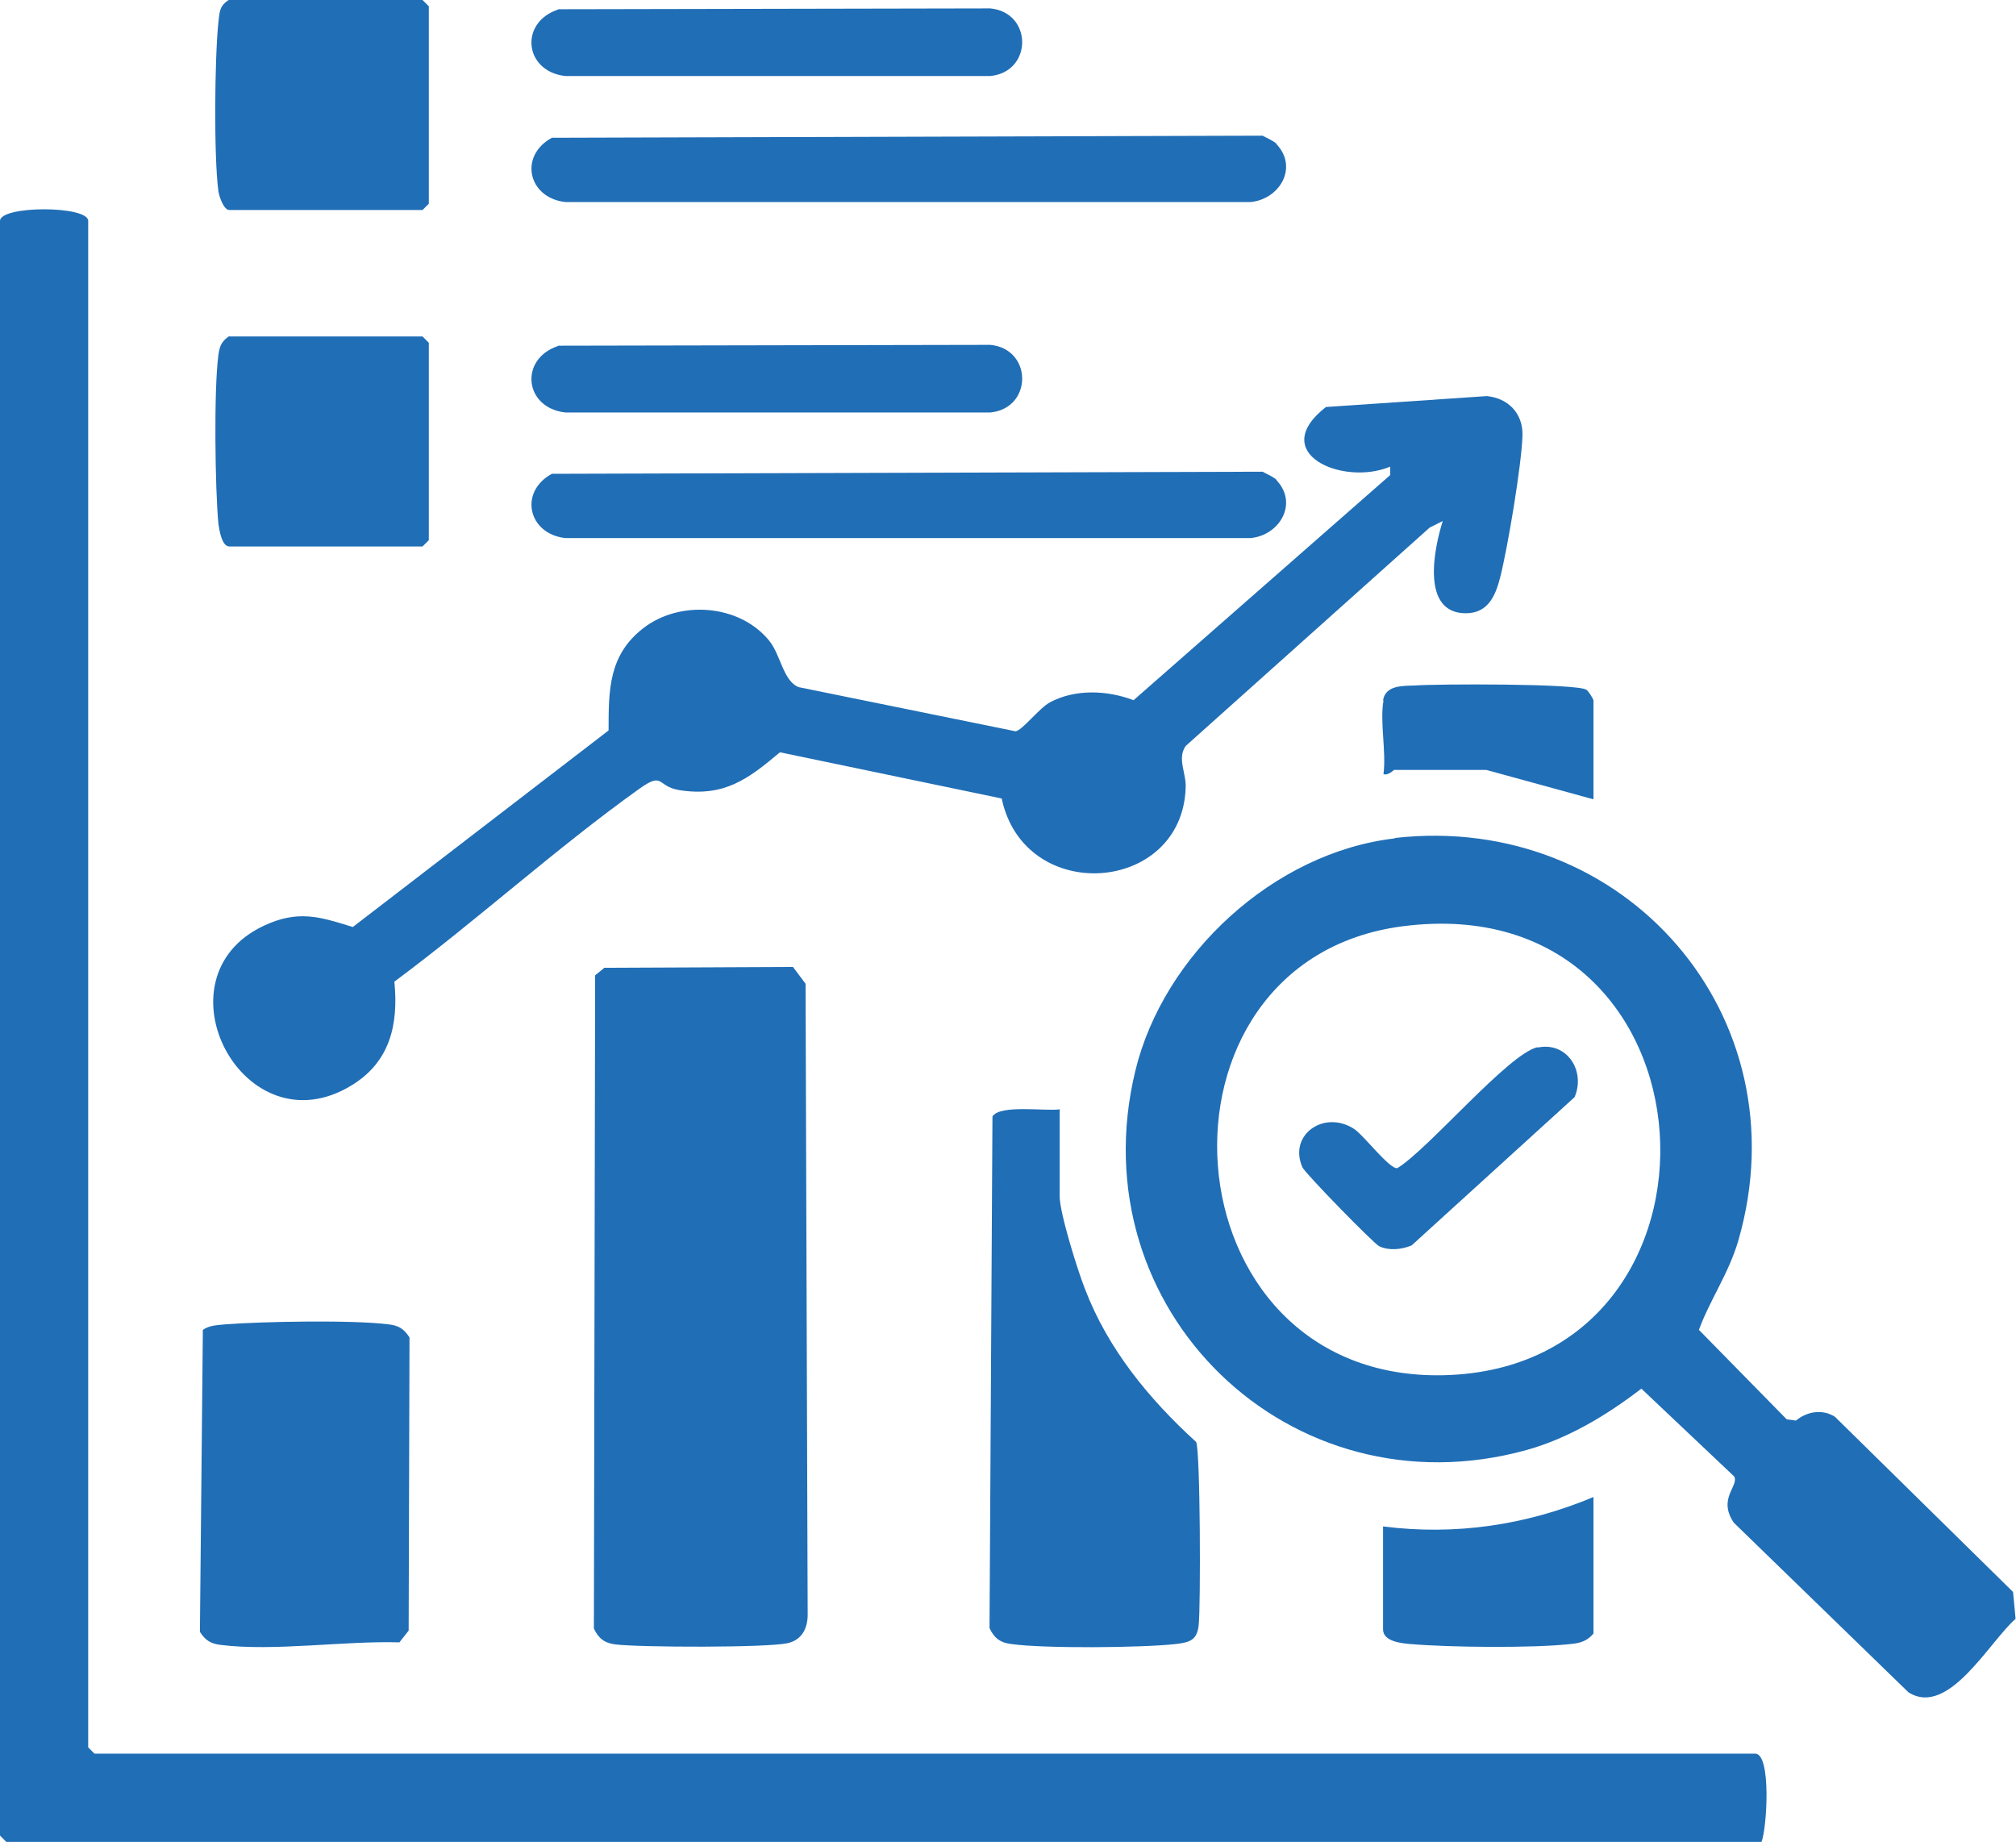
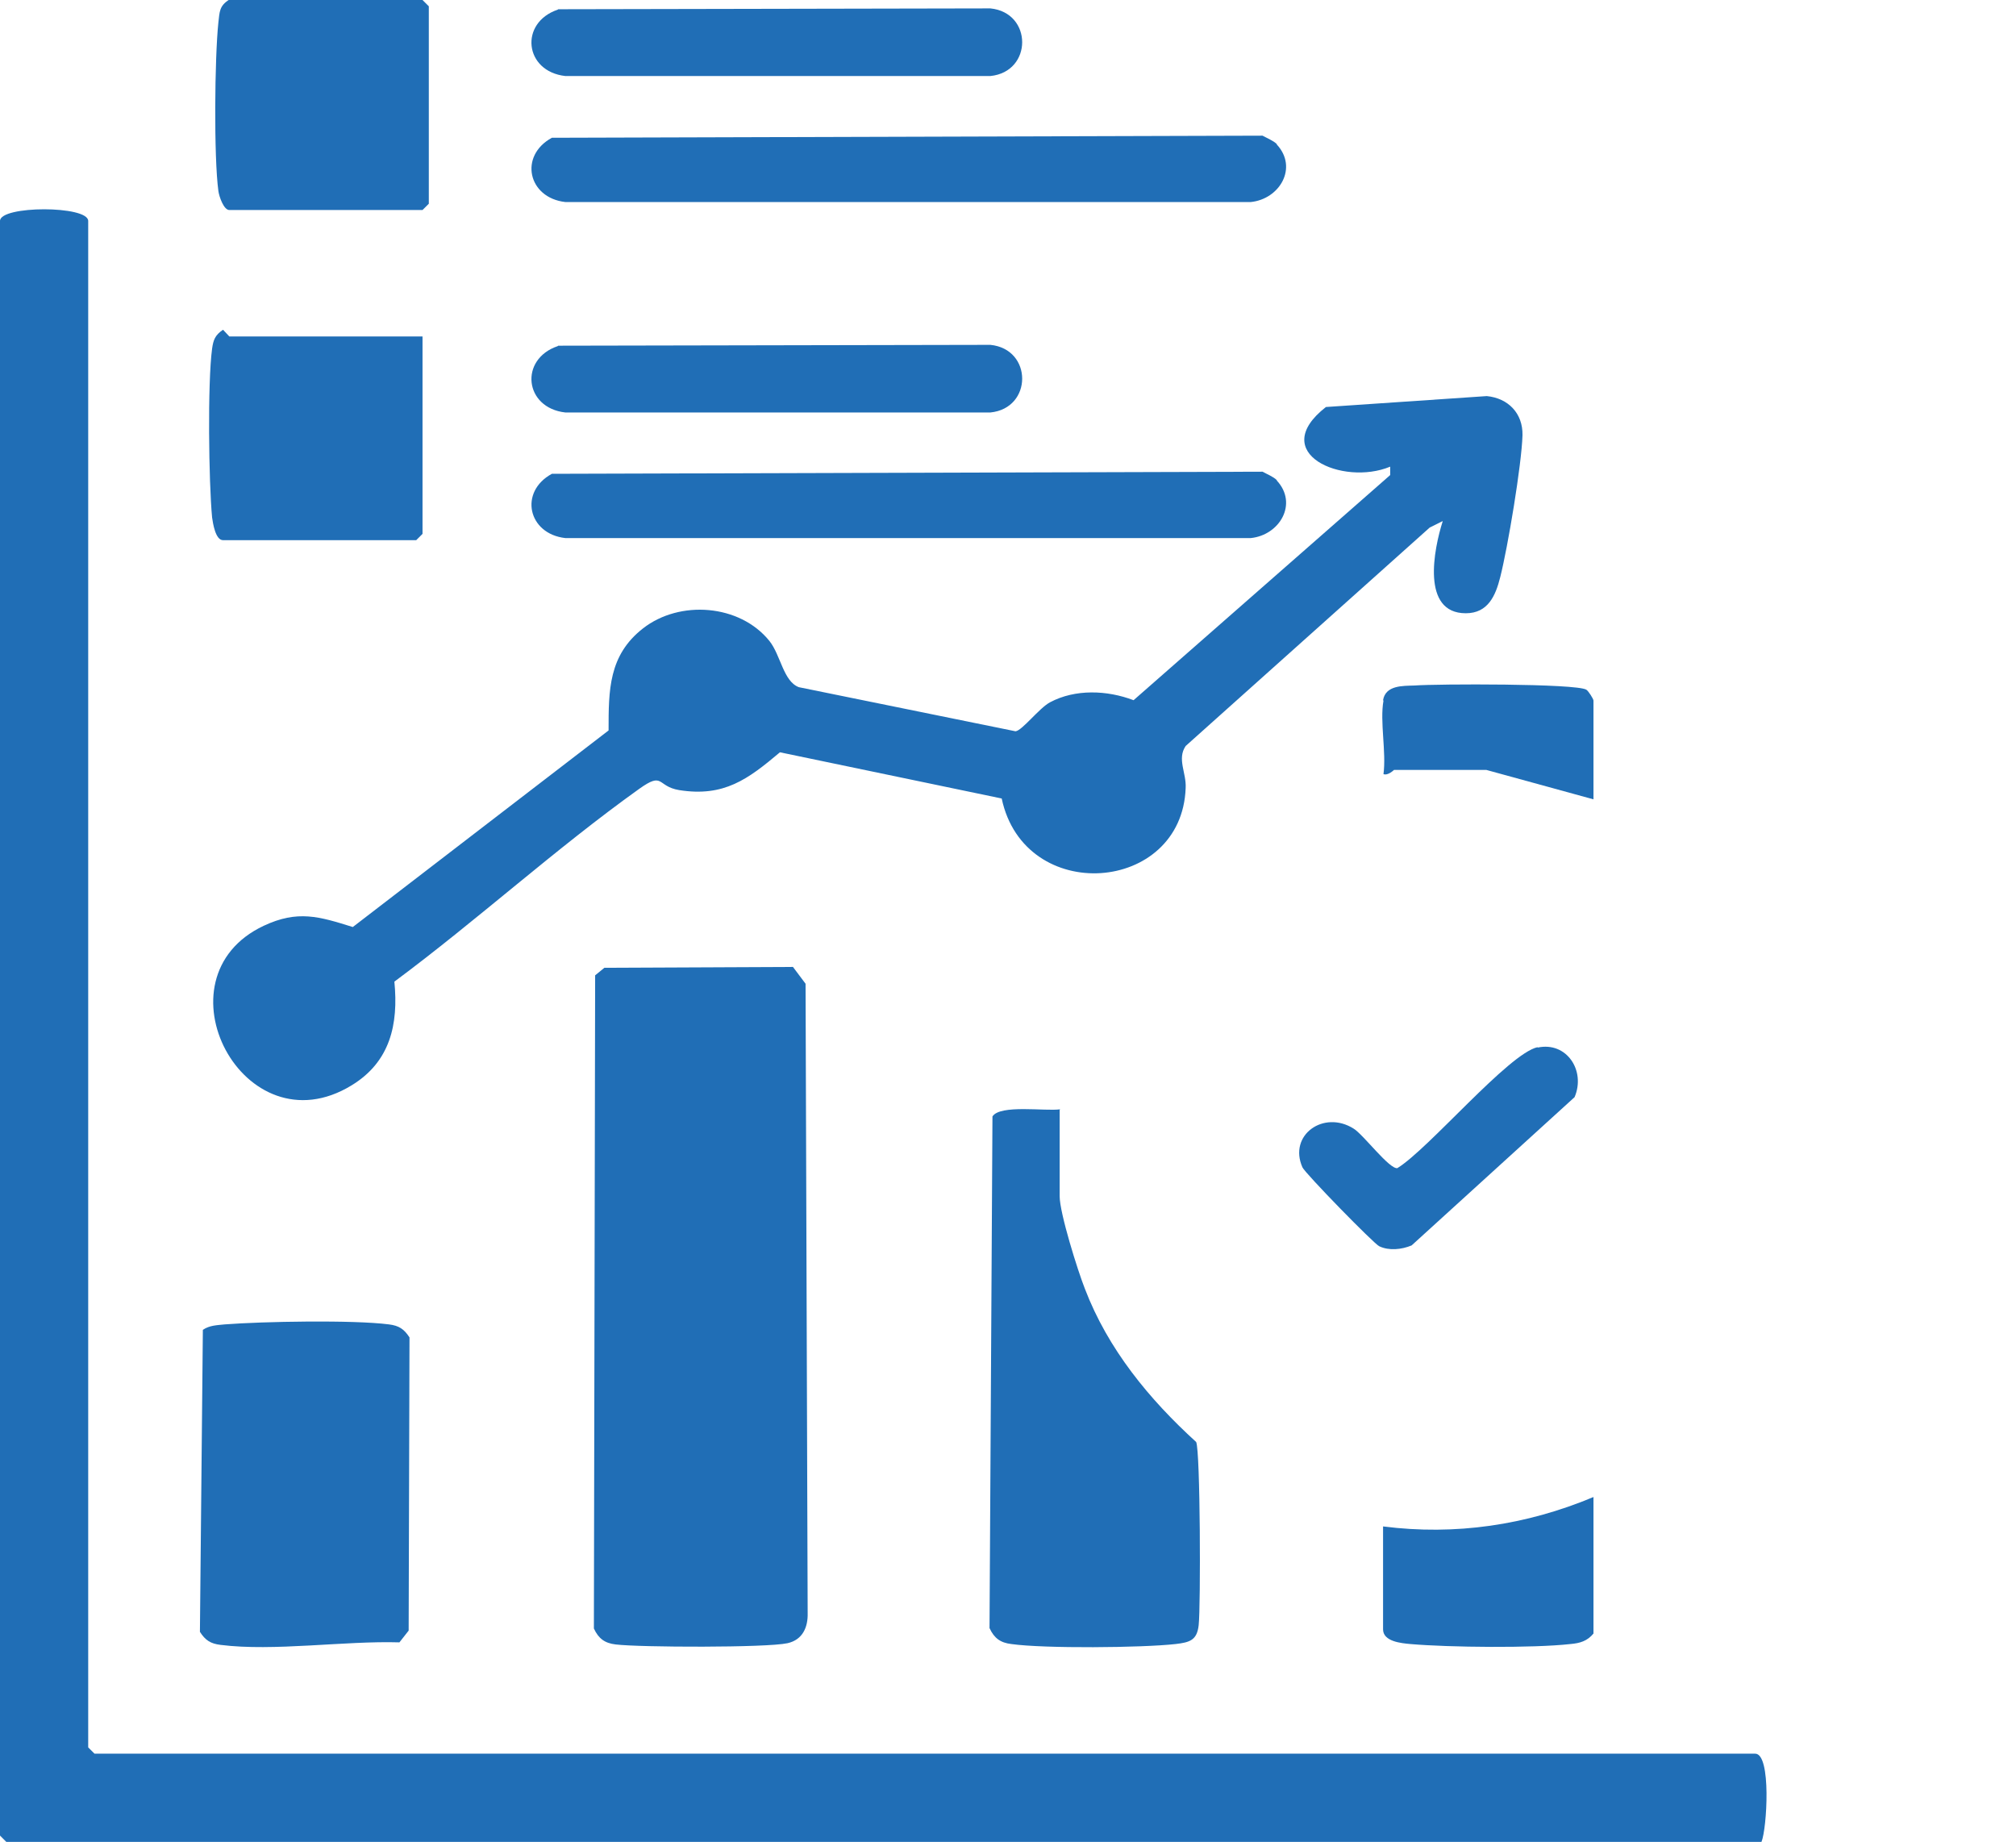
<svg xmlns="http://www.w3.org/2000/svg" id="Layer_1" data-name="Layer 1" viewBox="0 0 48 43.85">
  <defs>
    <style>
      .cls-1 {
        fill: #206eb6;
      }
    </style>
  </defs>
  <path class="cls-1" d="M41.94,43.85H.15l-.15-.15V5.26c0-.37,2.1-.37,2.1,0v36.34l.15.15h39.54c.39,0,.28,1.79.15,2.1Z" />
-   <path class="cls-1" d="M33.21,19.95c5.48-.62,9.72,4.24,8.18,9.58-.23.79-.67,1.4-.94,2.13l2.09,2.13.22.03c.27-.22.63-.28.93-.09l4.24,4.17.06.64c-.63.55-1.6,2.35-2.55,1.75l-4.16-4.04c-.39-.58.13-.87.01-1.1l-2.21-2.09c-.82.63-1.73,1.18-2.73,1.46-5.63,1.56-10.69-3.34-9.32-9.02.67-2.78,3.31-5.21,6.18-5.54ZM33.41,22.05c-6.36.81-5.73,10.85.97,10.69,7.29-.18,6.73-11.67-.97-10.69Z" />
  <path class="cls-1" d="M34.34,12.41l-.3.15-5.81,5.2c-.21.31.02.64,0,1-.09,2.52-3.84,2.8-4.38.25l-5.28-1.1c-.76.64-1.33,1.07-2.4.9-.54-.09-.36-.45-.95-.03-2,1.43-3.85,3.12-5.83,4.59.1,1.02-.1,1.91-1.02,2.47-2.57,1.57-4.73-2.56-2.09-3.8.81-.38,1.32-.22,2.12.03l6.09-4.68c0-.96,0-1.79.82-2.43.87-.68,2.3-.58,3.01.3.27.34.33.96.7,1.1l5.16,1.05c.16-.02.56-.55.82-.69.6-.32,1.36-.29,1.99-.05l6.11-5.36v-.2c-1.13.47-2.94-.32-1.53-1.42l3.83-.26c.51.05.86.41.85.93-.02.7-.35,2.67-.53,3.38-.11.44-.29.86-.82.86-1.07,0-.76-1.53-.55-2.19Z" />
  <path class="cls-1" d="M14.39,23.04l4.49-.02.3.4.05,14.98c.01.34-.12.64-.48.72-.5.11-3.51.1-4.09.03-.26-.03-.41-.14-.52-.38l.03-15.55.22-.18Z" />
  <path class="cls-1" d="M25.23,26.43v2.05c0,.4.43,1.77.6,2.2.55,1.44,1.53,2.63,2.65,3.65.1.21.11,3.91.06,4.36-.04.36-.21.41-.55.45-.8.09-3.13.11-3.91,0-.26-.03-.41-.14-.52-.38l.07-12.18c.18-.29,1.26-.12,1.61-.17Z" />
  <path class="cls-1" d="M4.83,31.66c.16-.11.34-.11.52-.13.91-.07,3.05-.11,3.91,0,.24.03.36.11.49.31l-.02,6.98-.22.28c-1.3-.04-3,.22-4.26.06-.24-.03-.36-.11-.49-.31l.07-7.18Z" />
  <path class="cls-1" d="M30.4,3.44c.51.55.07,1.3-.62,1.37H13.46c-.89-.1-1.11-1.1-.32-1.53l16.92-.05c.11.06.26.12.34.2Z" />
  <path class="cls-1" d="M30.4,11.44c.51.55.07,1.3-.62,1.37H13.46c-.89-.1-1.11-1.1-.32-1.53l16.92-.05c.11.06.26.12.34.2Z" />
  <path class="cls-1" d="M5.46,0h4.6l.15.15v4.7l-.15.15h-4.6c-.13,0-.24-.31-.26-.45-.11-.81-.09-3.17,0-4.02.03-.25.02-.39.26-.54Z" />
-   <path class="cls-1" d="M5.46,8.01h4.6l.15.15v4.7l-.15.15h-4.6c-.18,0-.24-.4-.26-.54-.08-.85-.11-3.2,0-4.02.03-.21.07-.32.26-.45Z" />
+   <path class="cls-1" d="M5.46,8.01h4.6v4.7l-.15.15h-4.6c-.18,0-.24-.4-.26-.54-.08-.85-.11-3.2,0-4.02.03-.21.07-.32.26-.45Z" />
  <path class="cls-1" d="M13.29.22l10.29-.02c1.01.1,1.01,1.51,0,1.61h-10.12c-.98-.11-1.1-1.27-.18-1.58Z" />
  <path class="cls-1" d="M13.29,8.23l10.29-.02c1.01.1,1.01,1.51,0,1.61h-10.12c-.98-.11-1.1-1.27-.18-1.58Z" />
  <path class="cls-1" d="M37.94,38.89c-.15.18-.32.23-.55.25-.89.1-2.89.08-3.81,0-.22-.02-.65-.06-.65-.35v-2.45c1.72.22,3.41-.03,5.01-.7v3.25Z" />
  <path class="cls-1" d="M32.93,16.67c.06-.36.47-.34.75-.35.53-.04,3.85-.05,4.09.1.05.03.17.22.17.26v2.35l-2.55-.7h-2.2s-.14.14-.25.1c.07-.53-.09-1.25,0-1.75Z" />
  <path class="cls-1" d="M36.61,24.94c.69-.15,1.15.55.88,1.18l-3.88,3.53c-.24.1-.54.13-.77.02-.12-.05-1.77-1.74-1.83-1.88-.34-.77.51-1.37,1.22-.92.23.14.85.97,1.04.94.74-.45,2.65-2.73,3.34-2.88Z" />
</svg>